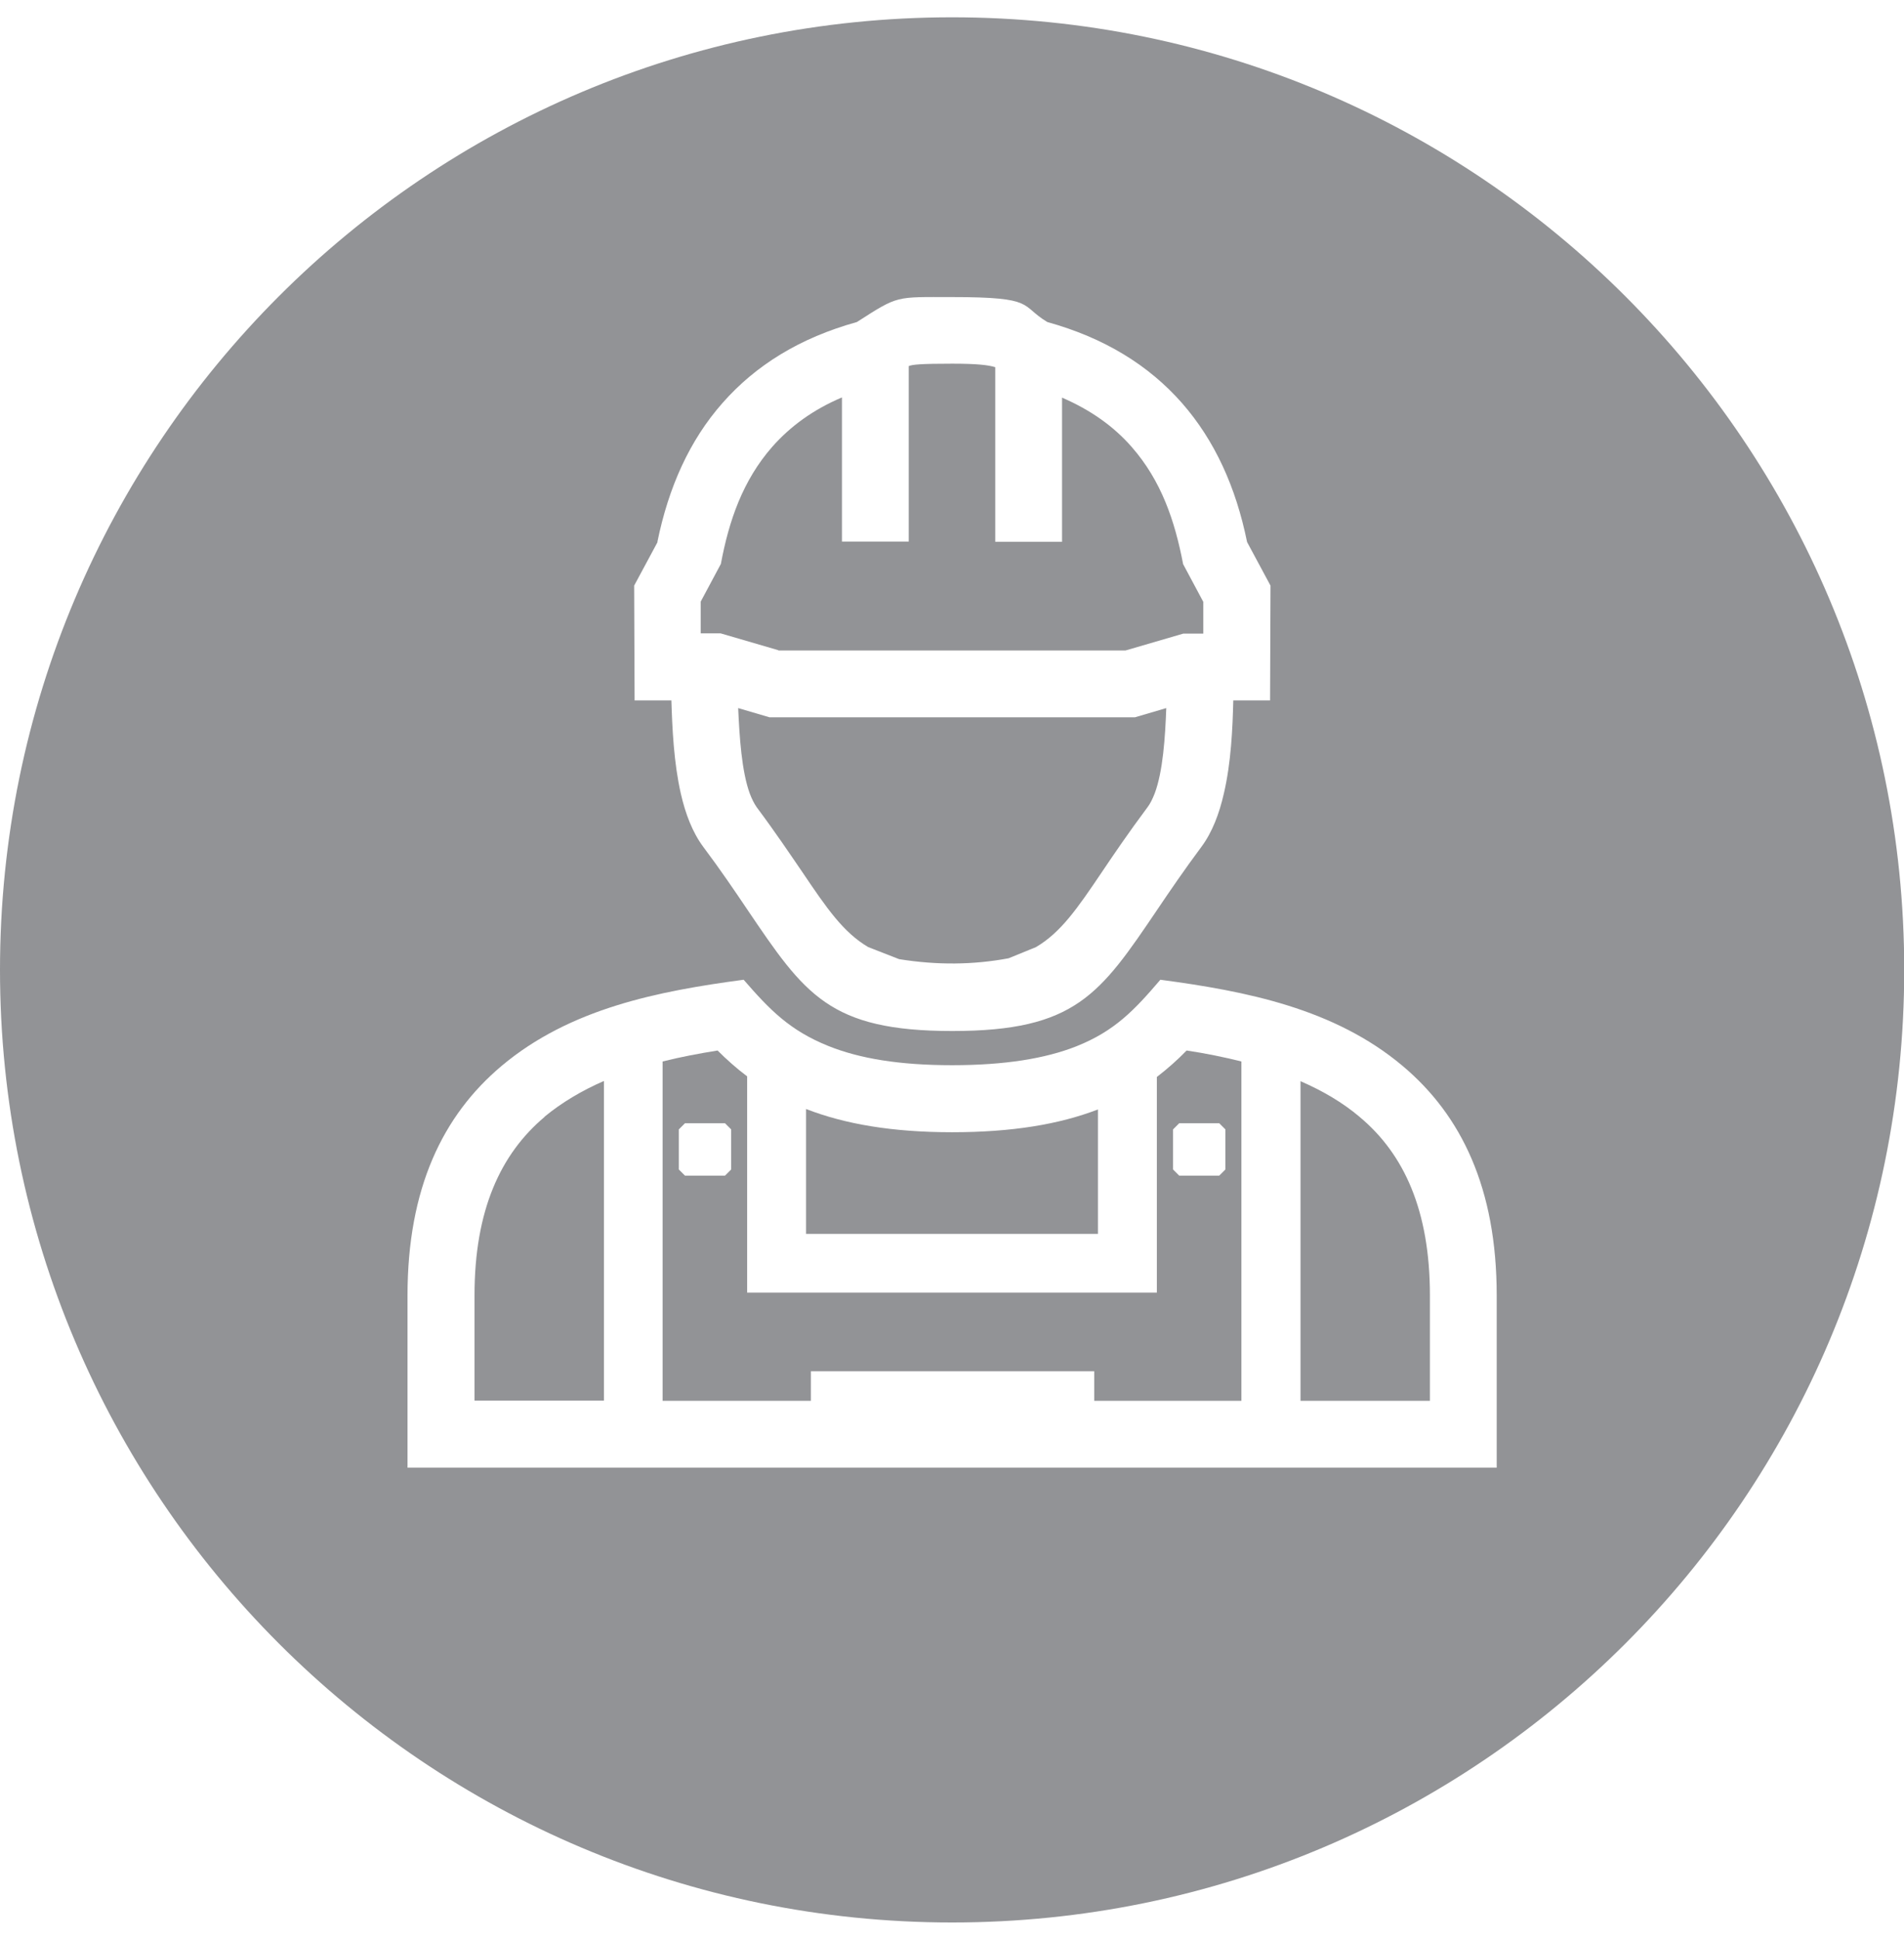
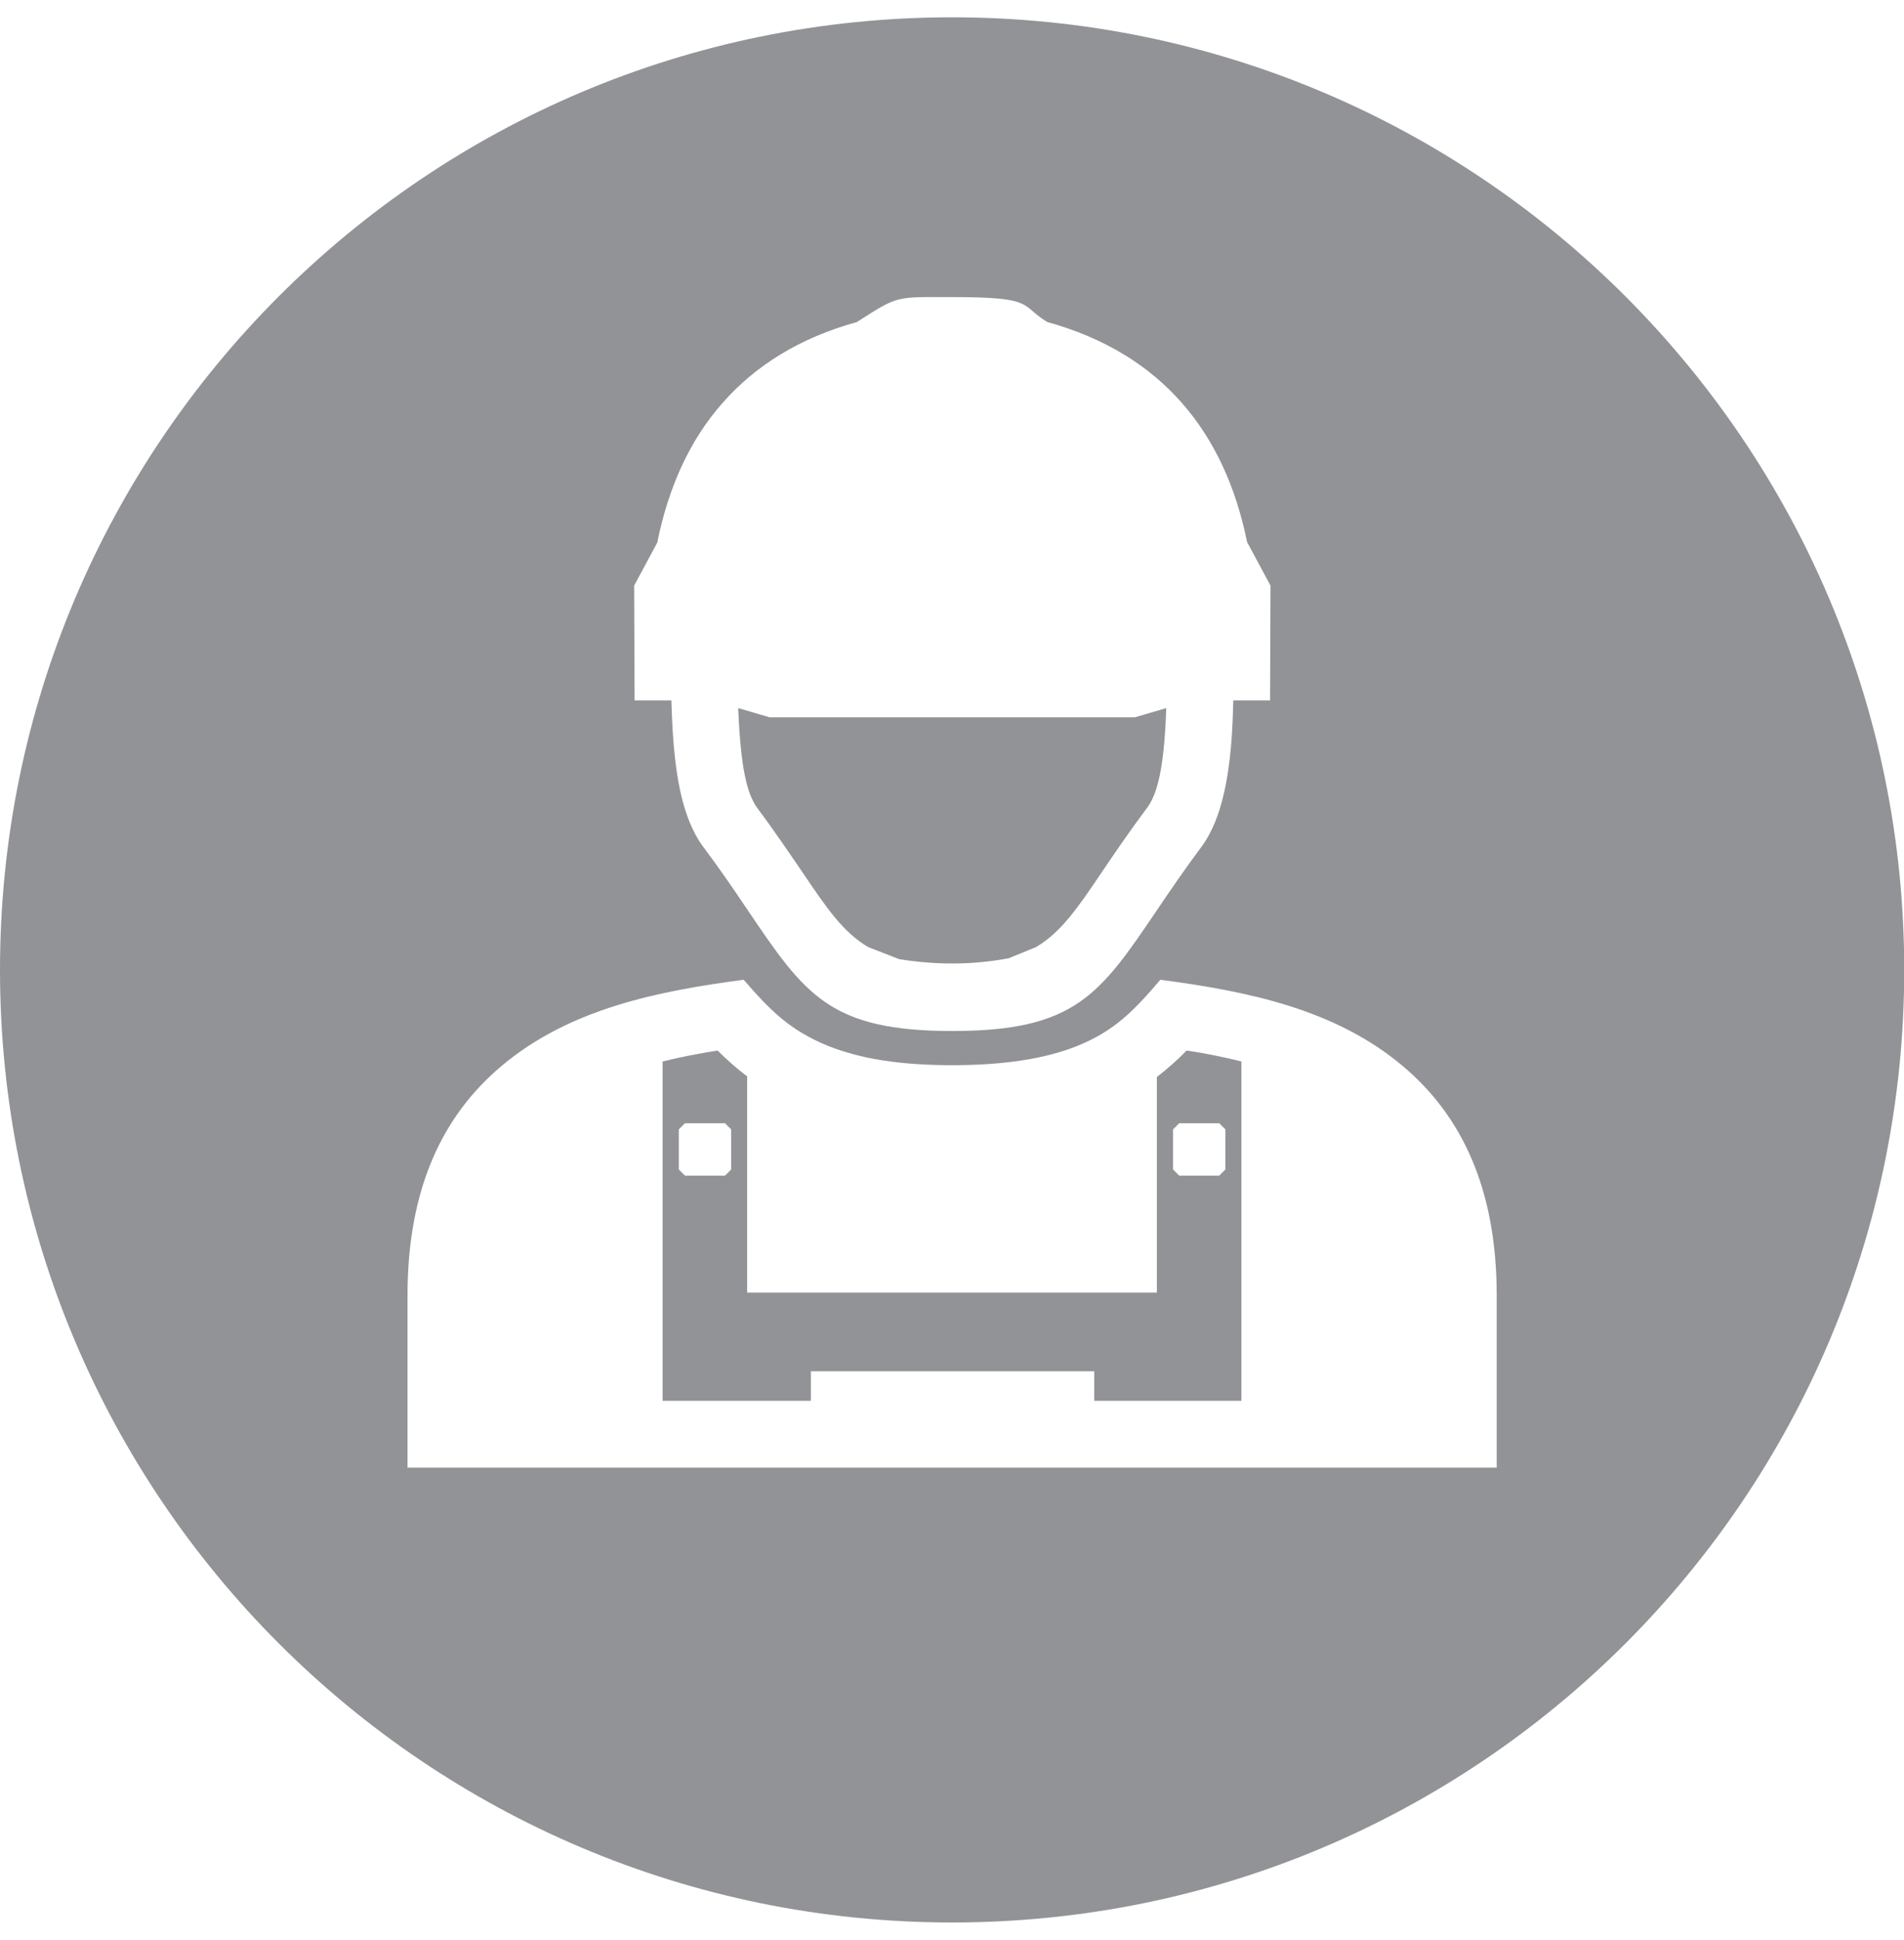
<svg xmlns="http://www.w3.org/2000/svg" id="Layer_1" data-name="Layer 1" width="86.95" height="88.54" viewBox="0 0 86.95 88.54">
-   <path d="M24.87,50.98c-2.01,1.69-3.2,4.26-3.2,8.14v4.81h5.91v-14.59h0c-1.01.44-1.92.98-2.71,1.63Z" style="fill: #929396;" />
-   <path d="M35.54,29.69h15.86l2.64-.77h.91v-1.45l-.92-1.72c-.38-1.99-1-3.81-2.35-5.35-.82-.94-1.88-1.69-3.18-2.25v6.58h-3.05v-7.97h0c-.32-.1-.84-.16-1.97-.16-1.44,0-1.82.04-1.98.11v8.01h-3.05v-6.58c-1.3.55-2.35,1.31-3.18,2.25-1.35,1.54-1.98,3.37-2.35,5.35l-.92,1.72v1.45s.91,0,.91,0l2.64.77Z" style="fill: #929396;" />
  <path d="M35.14,32.74l-1.43-.42c.06,1.33.16,2.89.53,3.9.09.24.2.46.32.63.88,1.18,1.52,2.14,2.09,2.97,1.1,1.63,1.86,2.74,3,3.41l1.41.55c1.74.28,3.4.26,5-.04l1.25-.51c1.14-.67,1.9-1.78,3-3.41.56-.83,1.21-1.79,2.09-2.97.13-.17.23-.38.33-.63.38-1.01.48-2.57.53-3.9l-1.43.42h-16.68Z" style="fill: #929396;" />
-   <path d="M50.14,50.64c-1.77.68-3.92,1.04-6.66,1.04h0c-2.73,0-4.89-.37-6.67-1.06v5.7s13.33,0,13.33,0v-5.68Z" style="fill: #929396;" />
  <path d="M52.83,49.15v9.85h0s-18.71,0-18.71,0v-9.87c-.48-.36-.93-.76-1.35-1.18-.87.14-1.71.3-2.51.5v15.49h6.77v-1.35h12.94v1.35h6.72v-15.49c-.8-.2-1.63-.37-2.5-.5-.42.43-.87.83-1.35,1.2ZM33.39,53.38l-.28.28h-1.83l-.28-.28v-1.83l.28-.28h1.83l.28.28v1.83ZM55.96,51.55v1.83l-.28.28h-1.83l-.28-.28v-1.83l.28-.28h1.83l.28.28Z" style="fill: #929396;" />
-   <path d="M62.09,50.98c-.78-.66-1.69-1.19-2.7-1.63v14.59h5.91v-4.81c0-3.89-1.19-6.46-3.2-8.14Z" style="fill: #929396;" />
  <path d="M43.48.79C19.46.79,0,20.26,0,44.27s19.46,43.48,43.48,43.48,43.48-19.46,43.48-43.48S67.49.79,43.48.79ZM30.02,24.74h0c.51-2.5,1.47-4.64,2.97-6.34,1.52-1.73,3.54-2.98,6.14-3.7,1.92-1.23,1.74-1.14,4.36-1.14,3.85,0,3.07.38,4.34,1.14,2.6.72,4.63,1.97,6.15,3.7,1.49,1.7,2.46,3.83,2.97,6.34l1.07,1.99-.02,5.24h-1.68c-.03,1.28-.1,2.84-.43,4.25-.21.92-.53,1.77-1.03,2.44-.76,1.02-1.43,2-2.01,2.86-2.62,3.87-3.74,5.54-9.36,5.54s-6.74-1.67-9.36-5.54c-.58-.86-1.25-1.85-2.01-2.86-.5-.67-.82-1.52-1.03-2.44-.32-1.41-.39-2.97-.43-4.25h-1.68s-.02-5.24-.02-5.24l1.07-1.99ZM68.34,66.99H18.61v-7.86c0-4.89,1.61-8.22,4.3-10.48,3.12-2.62,7.14-3.41,11.05-3.93,1.19,1.37,2.1,2.31,3.86,3.02,1.44.58,3.26.88,5.66.88s4.25-.3,5.67-.86c1.76-.7,2.66-1.66,3.84-3.04,3.91.52,7.94,1.31,11.06,3.93,2.69,2.26,4.3,5.59,4.3,10.48v7.86Z" style="fill: #929396;" />
</svg>